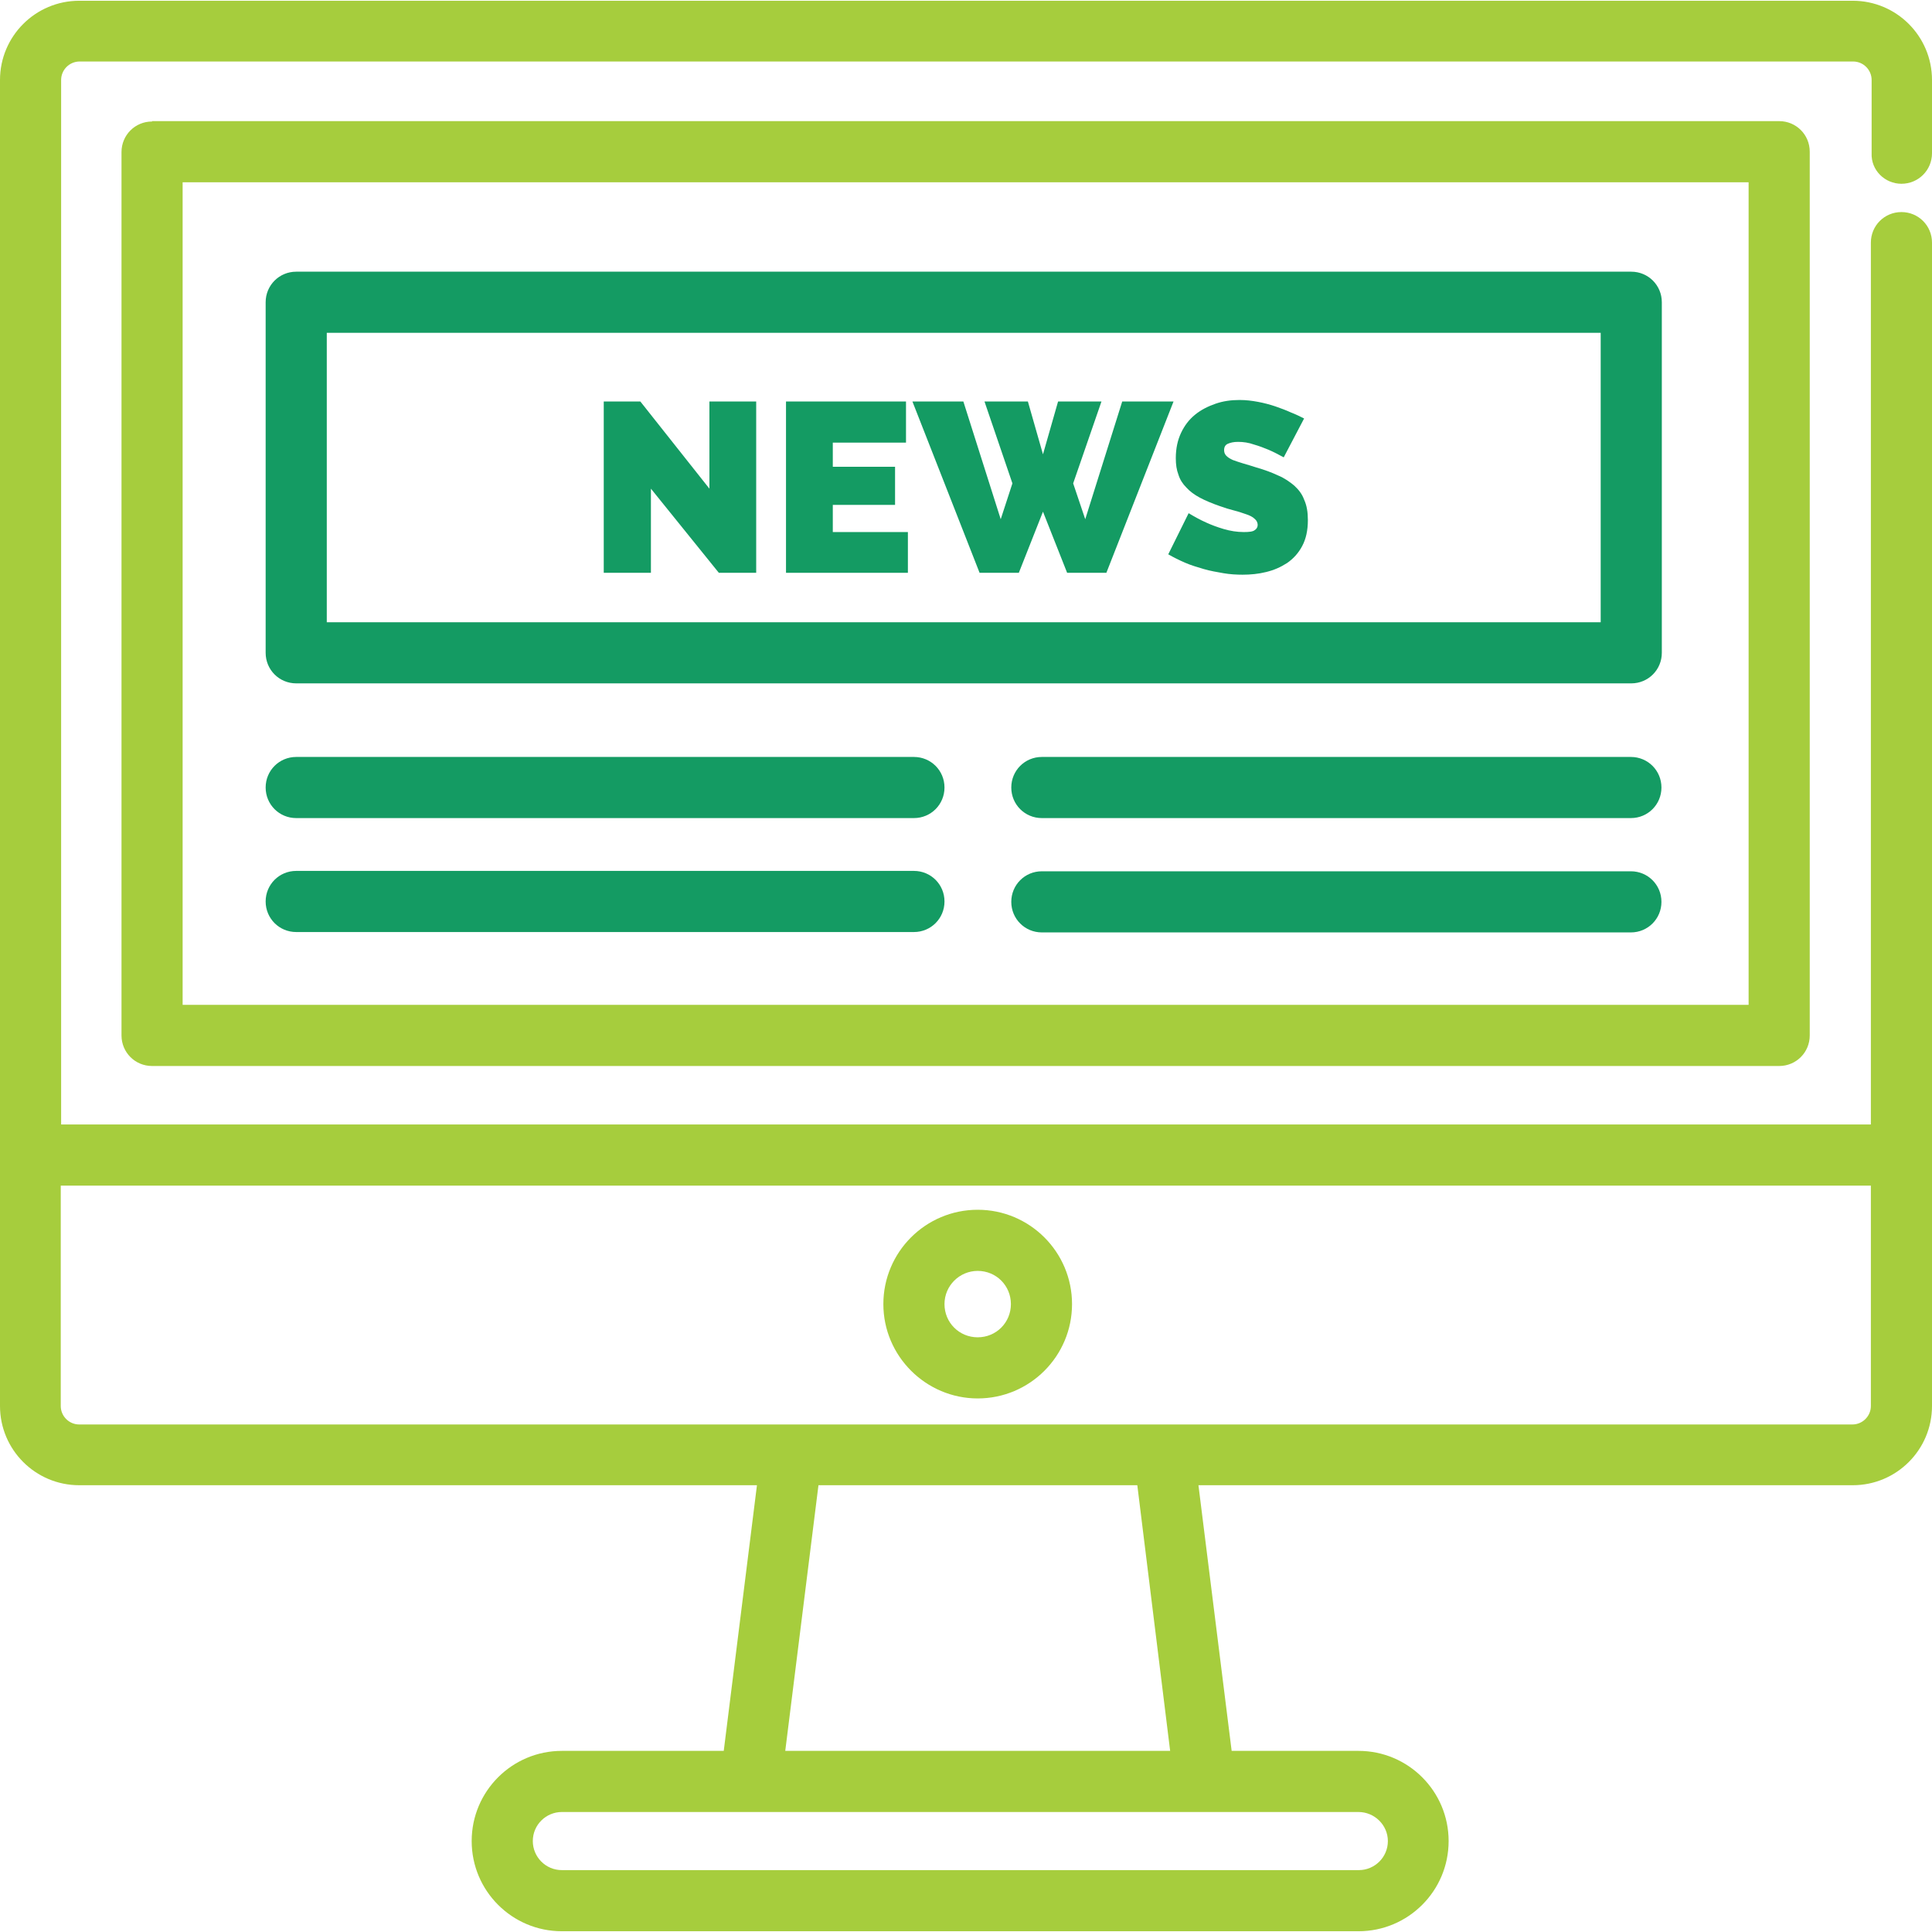
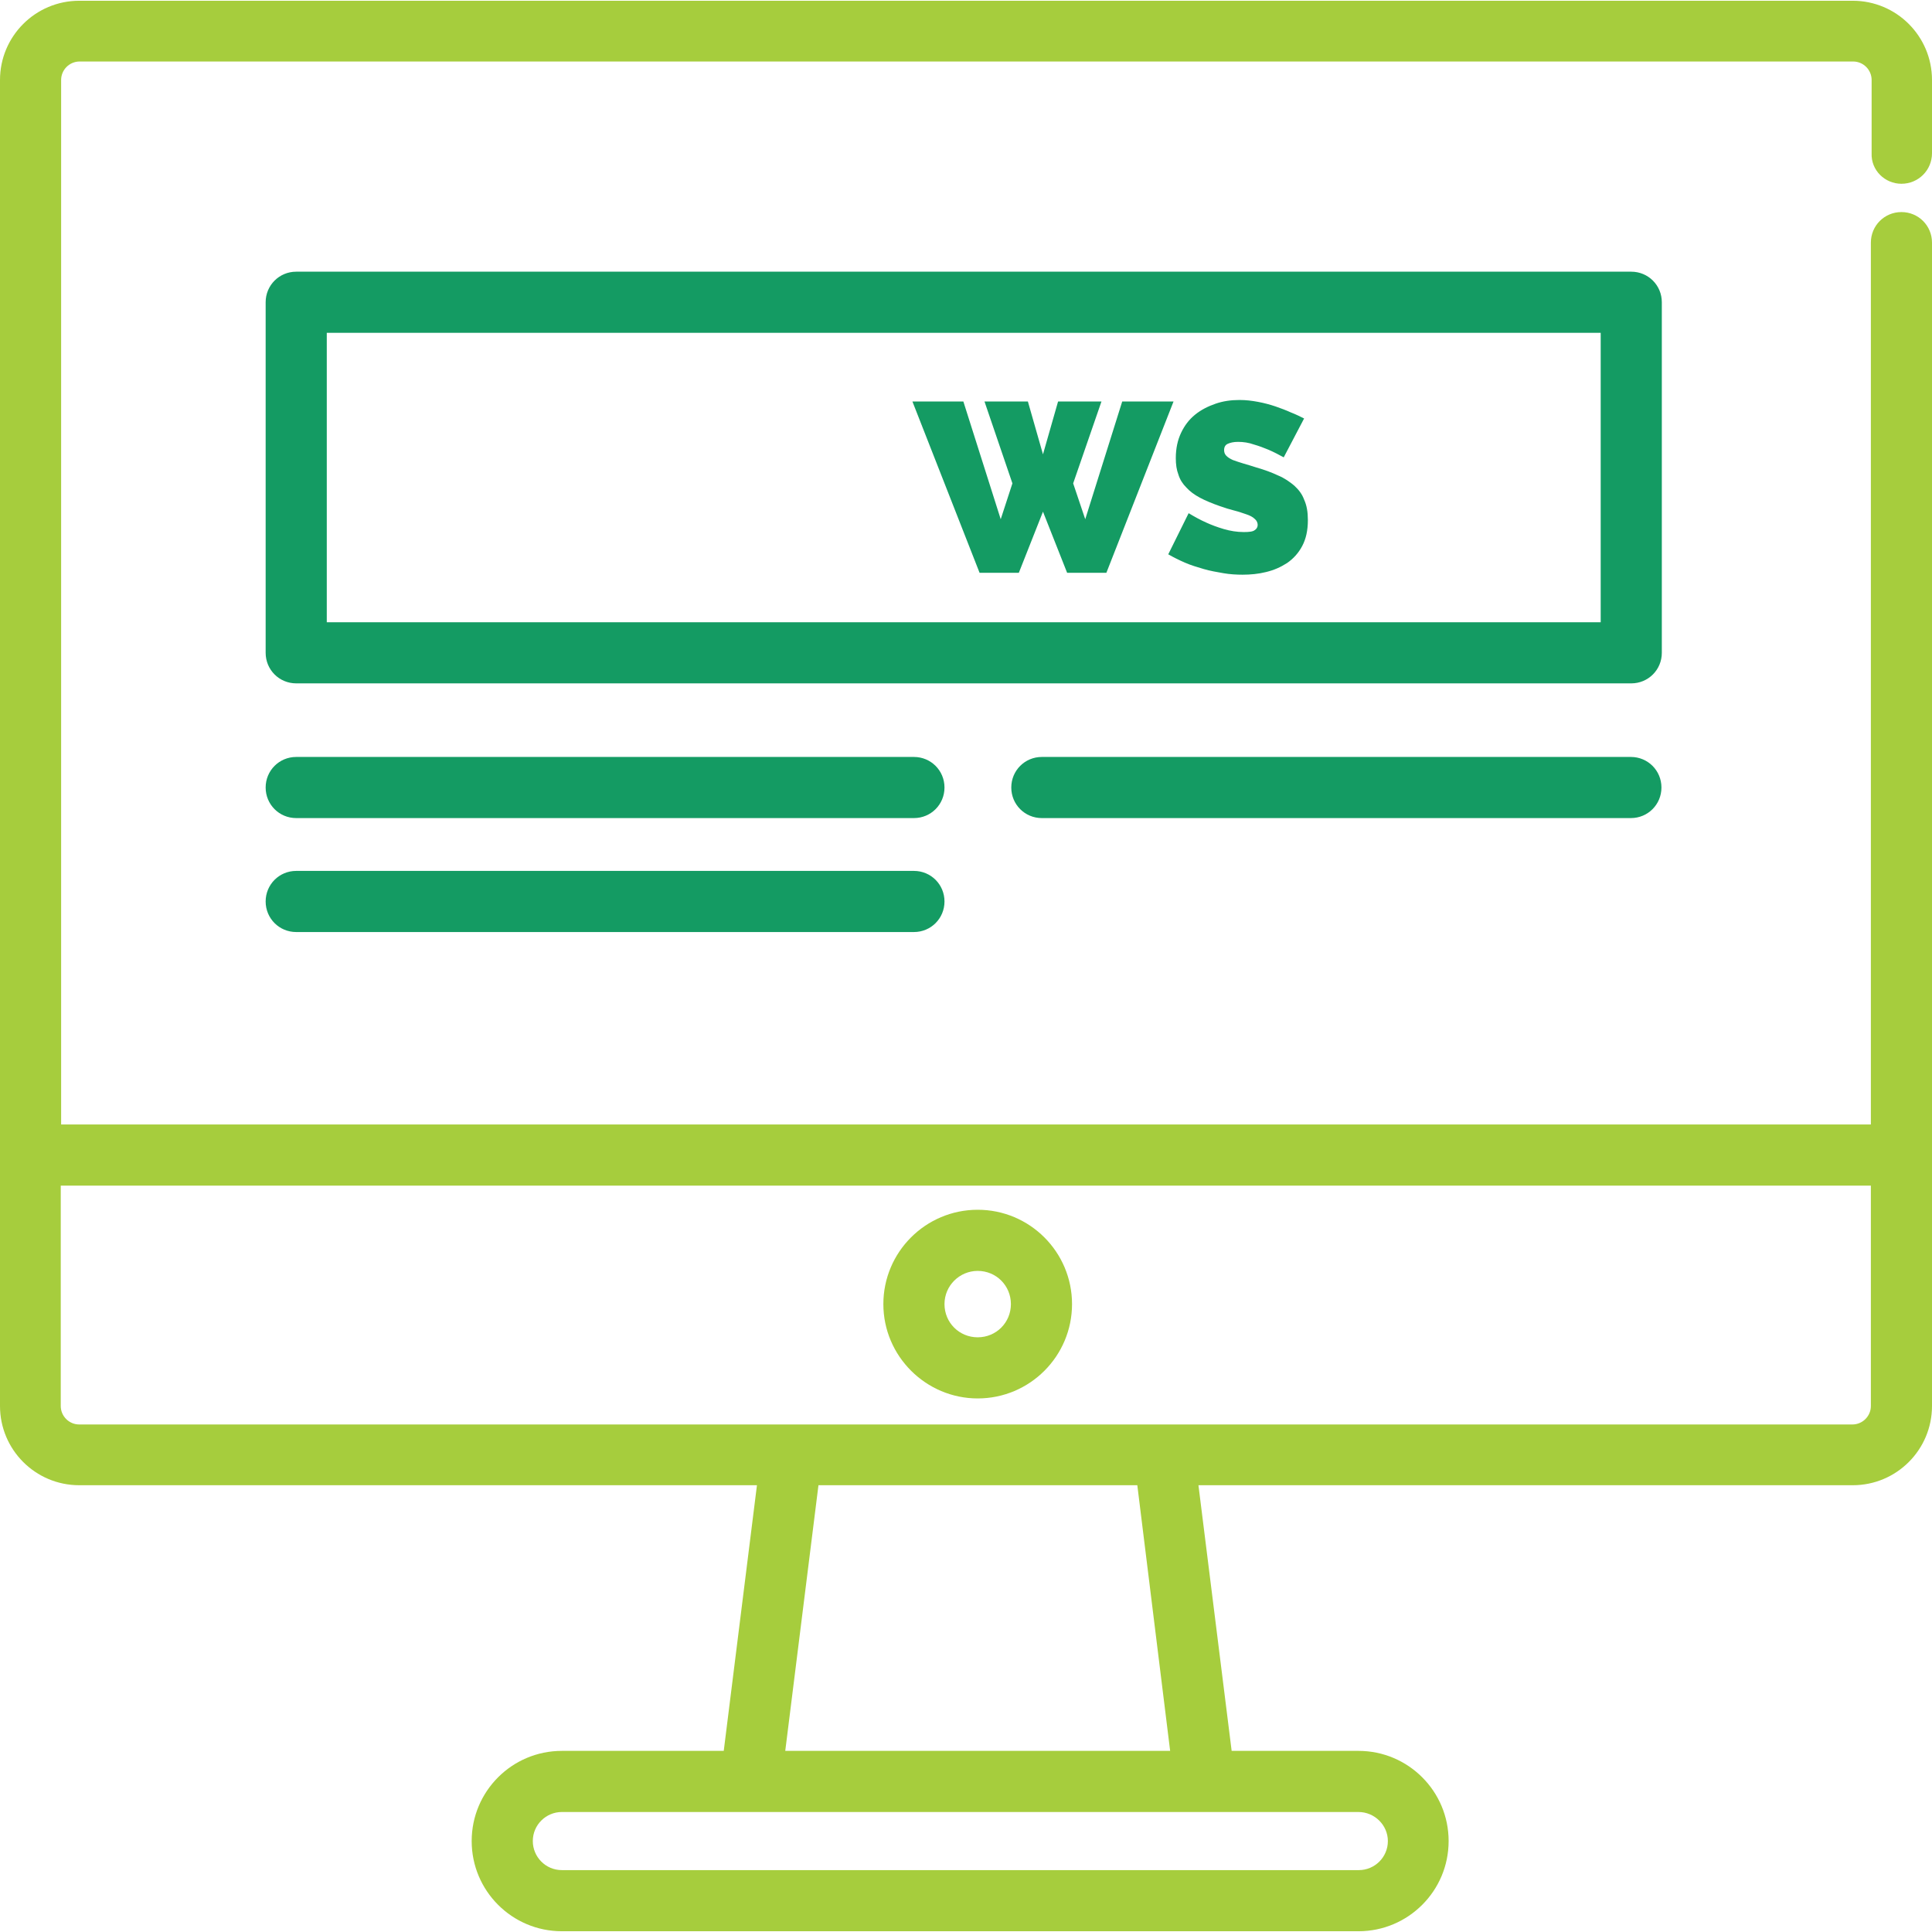
<svg xmlns="http://www.w3.org/2000/svg" id="Layer_1" x="0px" y="0px" viewBox="0 0 512 512" style="enable-background:new 0 0 512 512;" xml:space="preserve">
  <style type="text/css"> .st0{fill:#A6CD3D;} .st1{fill:#149B63;} </style>
  <path class="st0" d="M503.9,48.7c4.5,0,8.1-3.6,8.1-8.1V21.2c0-11.6-9.4-21-21-21H21c-11.6,0-21,9.4-21,21v351.4 c0,11.6,9.4,21,21,21h179.6l-8.8,70.4h-42.9c-13.2,0-23.9,10.7-23.9,23.9s10.7,23.9,23.9,23.9H360c13.2,0,23.9-10.7,23.9-23.9 S373.2,464,360,464h-33.6l-8.8-70.4H491c11.6,0,21-9.4,21-21V64.3c0-4.5-3.6-8.1-8.1-8.1s-8.1,3.6-8.1,8.1V298H16.2V21.2 c0-2.7,2.2-4.9,4.9-4.9h470c2.7,0,4.9,2.2,4.9,4.9v19.4C495.8,45.1,499.5,48.7,503.9,48.7z M367.8,487.9c0,4.3-3.5,7.7-7.7,7.7 H148.9c-4.3,0-7.7-3.5-7.7-7.7c0-4.3,3.5-7.7,7.7-7.7H199h120.3H360C364.3,480.2,367.8,483.7,367.8,487.9z M310.1,464h-102l8.8-70.4 h84.5L310.1,464z M495.8,314.2v58.4c0,2.7-2.2,4.9-4.9,4.9H308.5h-98.8H21c-2.7,0-4.9-2.2-4.9-4.9v-58.4H495.8z" />
  <path class="st0" d="M259.1,370.6c13.8,0,25-11.2,25-25c0-13.8-11.2-25-25-25c-13.8,0-25,11.2-25,25 C234.1,359.4,245.4,370.6,259.1,370.6z M259.1,336.8c4.9,0,8.8,3.9,8.8,8.8s-3.9,8.8-8.8,8.8c-4.9,0-8.8-3.9-8.8-8.8 S254.3,336.8,259.1,336.8z" />
-   <path class="st0" d="M40.3,32.2c-4.5,0-8.1,3.6-8.1,8.1v234.1c0,4.5,3.6,8.1,8.1,8.1h431.2c4.5,0,8.1-3.6,8.1-8.1V40.2 c0-4.5-3.6-8.1-8.1-8.1H40.3z M463.4,266.3h-415v-218h415L463.4,266.3L463.4,266.3z" />
  <path class="st1" d="M78.5,216.8h163.7c4.5,0,8.1-3.6,8.1-8.1s-3.6-8.1-8.1-8.1H78.5c-4.5,0-8.1,3.6-8.1,8.1S74,216.8,78.5,216.8z" />
  <path class="st1" d="M78.5,247h163.7c4.5,0,8.1-3.6,8.1-8.1s-3.6-8.1-8.1-8.1H78.5c-4.5,0-8.1,3.6-8.1,8.1S74,247,78.5,247z" />
  <path class="st1" d="M432.2,200.6H276.1c-4.5,0-8.1,3.6-8.1,8.1s3.6,8.1,8.1,8.1h156.1c4.5,0,8.1-3.6,8.1-8.1 S436.7,200.6,432.2,200.6z" />
-   <path class="st1" d="M432.2,230.9H276.1c-4.5,0-8.1,3.6-8.1,8.1s3.6,8.1,8.1,8.1h156.1c4.5,0,8.1-3.6,8.1-8.1 S436.7,230.9,432.2,230.9z" />
  <path class="st1" d="M78.5,181.1h353.8c4.5,0,8.1-3.6,8.1-8.1V80.1c0-4.5-3.6-8.1-8.1-8.1H78.5c-4.5,0-8.1,3.6-8.1,8.1V173 C70.4,177.5,74,181.1,78.5,181.1z M86.6,88.2h337.6v76.7H86.6V88.2z" />
-   <polygon class="st1" points="188,129.5 169.7,106.4 160,106.4 160,151.8 172.5,151.8 172.5,129.5 190.5,151.8 200.4,151.8 200.4,106.4 188,106.4 " />
-   <polygon class="st1" points="220.7,133.8 237.2,133.8 237.2,123.7 220.7,123.7 220.7,117.3 240.1,117.3 240.1,106.4 208.3,106.4 208.3,151.8 240.6,151.8 240.6,141 220.7,141 " />
  <polygon class="st1" points="297.4,106.4 287.6,137.6 284.4,128.1 291.9,106.4 280.4,106.4 276.4,120.4 272.4,106.4 260.9,106.4 268.3,128.1 265.2,137.6 255.3,106.4 241.8,106.4 259.6,151.8 270,151.8 276.4,135.6 282.8,151.8 293.2,151.8 311,106.4 " />
  <path class="st1" d="M343,128.7c-1.2-1-2.6-2-4.3-2.7c-1.7-0.8-3.6-1.5-5.7-2.1c-1.3-0.4-2.5-0.8-3.6-1.1c-1-0.3-1.9-0.6-2.7-0.9 c-0.7-0.3-1.3-0.7-1.7-1.1c-0.4-0.4-0.6-0.9-0.6-1.5c0-0.8,0.3-1.4,1-1.7c0.7-0.3,1.5-0.5,2.7-0.5c1.4,0,2.8,0.2,4.2,0.7 c1.4,0.4,2.7,0.9,3.9,1.4c1.4,0.6,2.7,1.3,4,2l5.4-10.3c-1-0.5-2.2-1.1-3.5-1.6c-1.3-0.6-2.7-1.1-4.1-1.6c-1.5-0.5-3-0.9-4.6-1.2 s-3.2-0.5-4.9-0.5c-2.3,0-4.4,0.3-6.4,1c-2,0.7-3.8,1.6-5.4,2.9c-1.6,1.3-2.8,2.9-3.7,4.8c-0.9,1.9-1.4,4.1-1.4,6.7 c0,1.7,0.2,3.1,0.7,4.4c0.4,1.3,1.1,2.4,2.1,3.4c0.9,1,2.1,1.9,3.6,2.7c1.5,0.8,3.2,1.5,5.2,2.2c1.4,0.5,2.7,0.9,3.9,1.2 c1.2,0.3,2.3,0.7,3.2,1c0.9,0.3,1.7,0.7,2.2,1.2c0.5,0.4,0.8,1,0.8,1.6c0,0.6-0.3,1.1-0.8,1.4c-0.5,0.4-1.5,0.5-2.9,0.5 c-1.8,0-3.6-0.3-5.3-0.8c-1.7-0.5-3.3-1.1-4.6-1.7c-1.6-0.7-3.2-1.6-4.7-2.5l-5.4,10.9c1.4,0.8,2.8,1.5,4.4,2.2s3.3,1.2,5,1.7 c1.7,0.5,3.5,0.8,5.2,1.1c1.7,0.3,3.5,0.4,5.1,0.4c2.1,0,4.2-0.2,6.2-0.7c2.1-0.5,3.9-1.3,5.6-2.4c1.6-1.1,3-2.6,4-4.5 c1-1.9,1.5-4.1,1.5-6.9c0-2.1-0.3-3.9-1-5.4C345.1,131,344.2,129.8,343,128.7z" />
</svg>